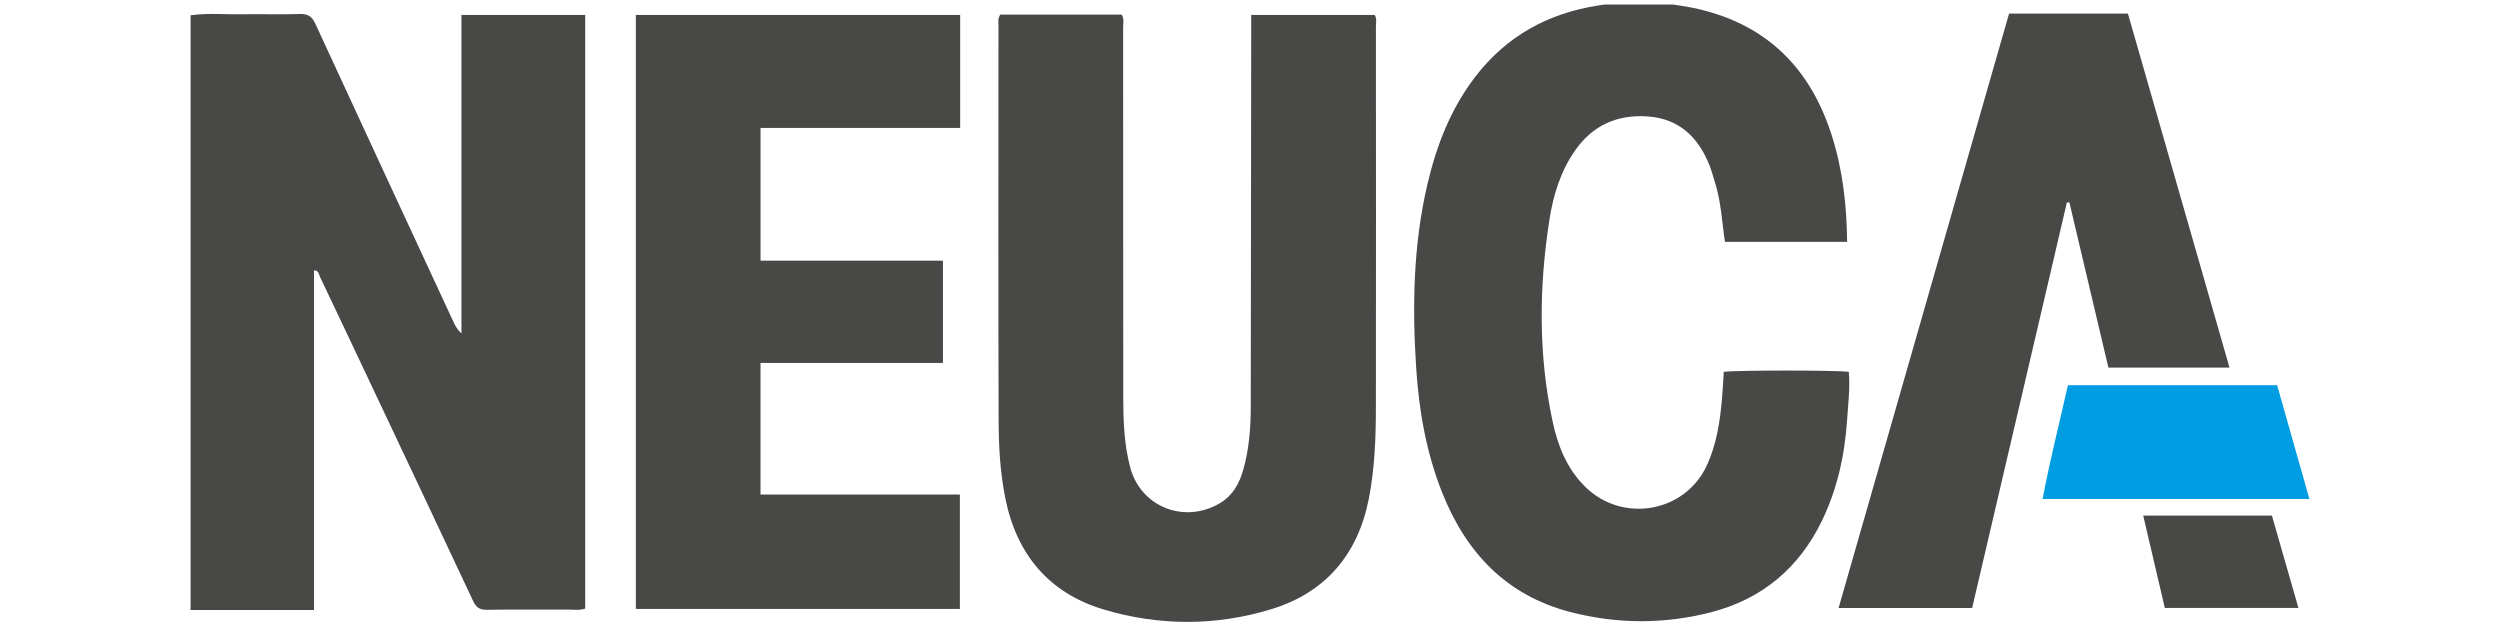
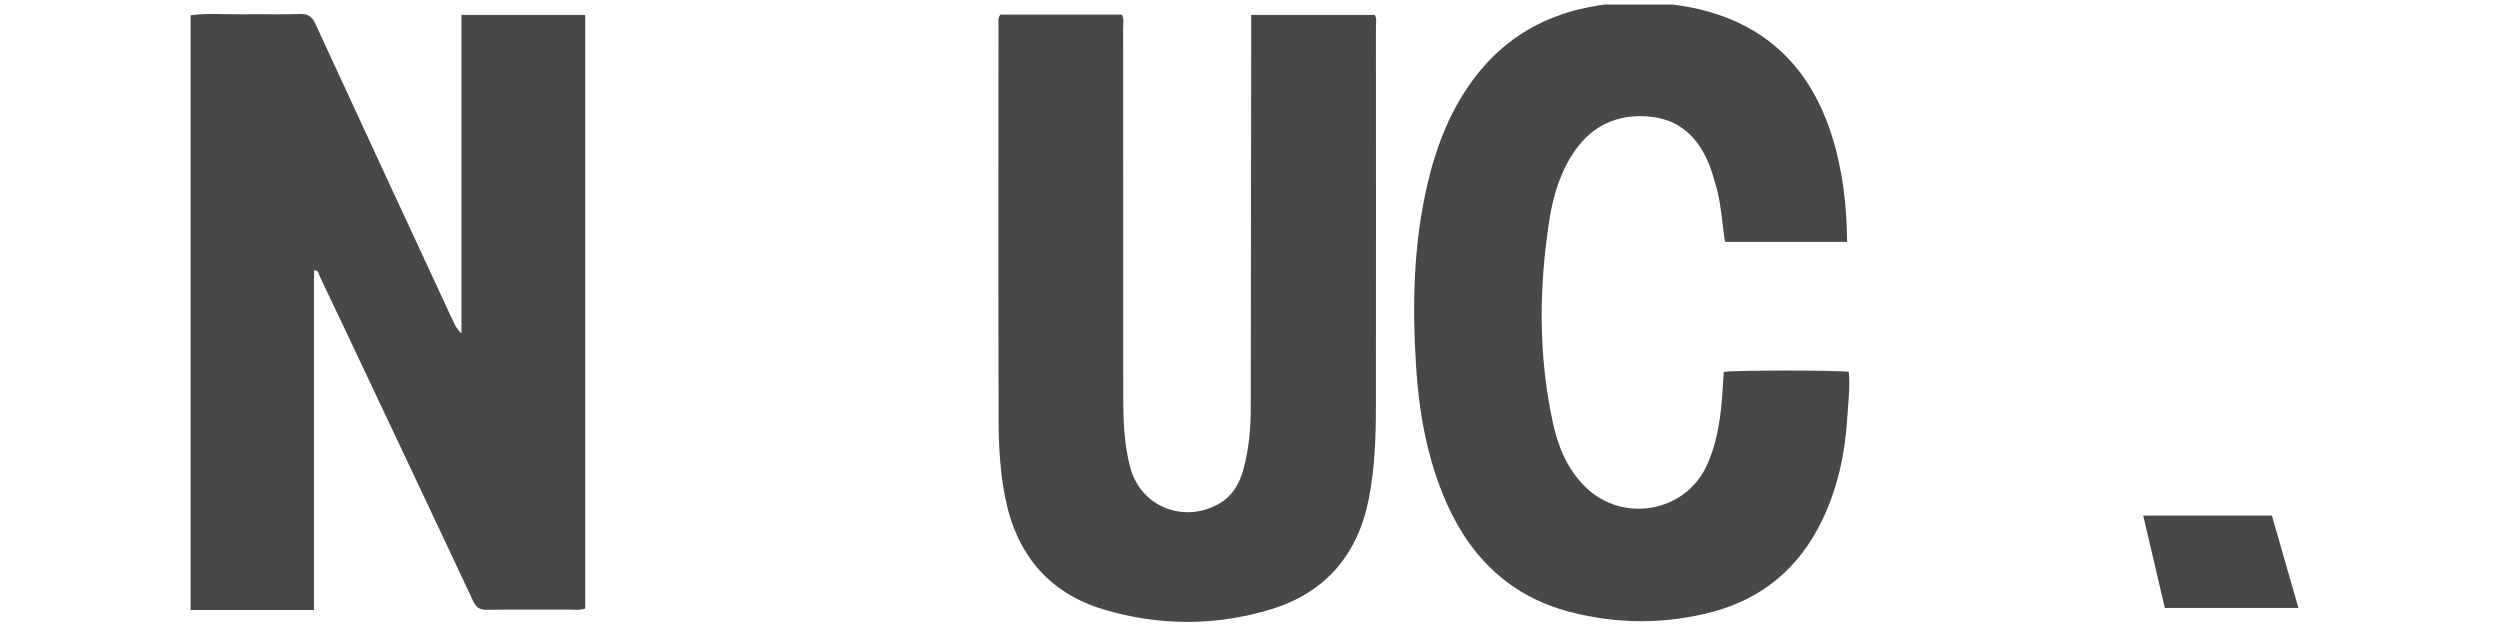
<svg xmlns="http://www.w3.org/2000/svg" version="1.1" id="Warstwa_1" x="0px" y="0px" viewBox="0 0 180 45" style="enable-background:new 0 0 180 45;" xml:space="preserve">
  <style type="text/css">
	.st0{fill:#484847;}
	.st1{fill:#009DE2;}
</style>
  <g>
    <path class="st0" d="M13.722,1.102c1.229-0.179,2.465-0.052,3.697-0.074c1.384-0.024,2.769,0.026,4.152-0.02   c0.587-0.02,0.887,0.163,1.134,0.7c3.298,7.155,6.618,14.3,9.934,21.447c0.134,0.289,0.278,0.574,0.585,0.844   c0-7.625,0-15.25,0-22.925c3.035,0,5.939,0,8.91,0c0,14.235,0,28.485,0,42.744c-0.424,0.145-0.837,0.069-1.241,0.071   c-1.944,0.01-3.888-0.015-5.831,0.017c-0.524,0.009-0.778-0.166-0.997-0.633c-2.424-5.172-4.87-10.334-7.31-15.498   c-1.239-2.621-2.475-5.244-3.726-7.859c-0.076-0.159-0.055-0.432-0.419-0.456c0,8.121,0,16.233,0,24.462c-3.014,0-5.951,0-8.888,0   C13.722,29.648,13.722,15.375,13.722,1.102z" />
    <path class="st0" d="M120.462,0.327c0.687,0.092,1.209,0.183,1.818,0.324c4.995,1.156,8.085,4.317,9.607,9.097   c0.787,2.471,1.08,5.025,1.105,7.665c-2.959,0-5.857,0-8.793,0c-0.22-1.437-0.28-2.877-0.712-4.252   c-0.132-0.419-0.24-0.847-0.402-1.255c-0.799-2.009-2.166-3.349-4.417-3.52c-2.189-0.166-3.98,0.617-5.254,2.437   c-1.049,1.498-1.576,3.207-1.853,4.985c-0.762,4.88-0.807,9.76,0.242,14.607c0.375,1.734,1.035,3.36,2.346,4.646   c2.667,2.618,7.149,1.853,8.726-1.517c0.718-1.533,0.967-3.189,1.11-4.861c0.055-0.639,0.086-1.281,0.126-1.907   c0.805-0.127,8.129-0.129,9.003-0.002c0.1,1.154-0.047,2.316-0.124,3.474c-0.169,2.535-0.711,4.992-1.831,7.288   c-1.637,3.356-4.275,5.576-7.887,6.525c-3.387,0.89-6.828,0.884-10.214,0.004c-4.6-1.196-7.506-4.278-9.221-8.594   c-1.149-2.892-1.675-5.921-1.874-9c-0.287-4.433-0.207-8.856,0.813-13.214c0.654-2.794,1.68-5.43,3.443-7.73   c2.236-2.917,5.223-4.566,8.838-5.13c0.161-0.025,0.429-0.072,0.536-0.072C117.24,0.327,118.813,0.327,120.462,0.327z" />
    <path class="st0" d="M72.017,1.052c2.924,0,5.835,0,8.745,0c0.194,0.309,0.103,0.641,0.103,0.955   c0.006,8.839,0,17.679,0.009,26.518c0.002,1.731,0.054,3.465,0.509,5.151c0.763,2.835,3.916,4.067,6.461,2.546   c0.922-0.551,1.391-1.413,1.669-2.393c0.42-1.478,0.54-3,0.542-4.529c0.015-9.045,0.022-18.089,0.032-27.134   c0-0.346,0-0.693,0-1.09c3.018,0,5.949,0,8.889,0c0.173,0.263,0.09,0.565,0.09,0.851c0.005,9.133,0.011,18.266-0.001,27.399   c-0.003,2.2-0.082,4.396-0.506,6.568c-0.785,4.017-3.111,6.764-7.001,7.96c-3.989,1.226-8.096,1.225-12.093,0.028   c-3.946-1.181-6.268-3.968-7.08-8.001c-0.373-1.851-0.478-3.73-0.484-5.603c-0.03-9.485-0.014-18.971-0.011-28.457   C71.889,1.595,71.832,1.354,72.017,1.052z" />
-     <path class="st0" d="M54.759,18.766c4.399,0,8.743,0,13.134,0c0,2.468,0,4.862,0,7.365c-4.369,0-8.733,0-13.136,0   c0,3.208,0,6.308,0,9.474c4.771,0,9.529,0,14.354,0c0,2.773,0,5.481,0,8.238c-7.774,0-15.528,0-23.33,0c0-14.266,0-28.491,0-42.768   c7.796,0,15.551,0,23.351,0c0,2.707,0,5.367,0,8.137c-4.781,0-9.557,0-14.373,0C54.759,12.423,54.759,15.523,54.759,18.766z" />
-     <path class="st0" d="M144.652,0.981c2.857,0,5.651,0,8.559,0c2.428,8.46,4.862,16.943,7.313,25.485c-2.936,0-5.785,0-8.72,0   c-0.934-3.954-1.871-7.92-2.807-11.887c-0.06-0.001-0.12-0.002-0.181-0.002c-2.273,9.731-4.546,19.461-6.821,29.198   c-3.214,0-6.349,0-9.617,0C136.484,29.46,140.567,15.224,144.652,0.981z" />
-     <path class="st1" d="M163.953,27.736c0.781,2.751,1.544,5.439,2.325,8.193c-6.44,0-12.755,0-19.211,0   c0.524-2.78,1.211-5.473,1.823-8.193C153.93,27.736,158.896,27.736,163.953,27.736z" />
    <path class="st0" d="M154.311,37.122c3.118,0,6.138,0,9.267,0c0.623,2.171,1.256,4.377,1.909,6.651c-3.248,0-6.409,0-9.619,0   C155.347,41.552,154.837,39.369,154.311,37.122z" />
  </g>
</svg>